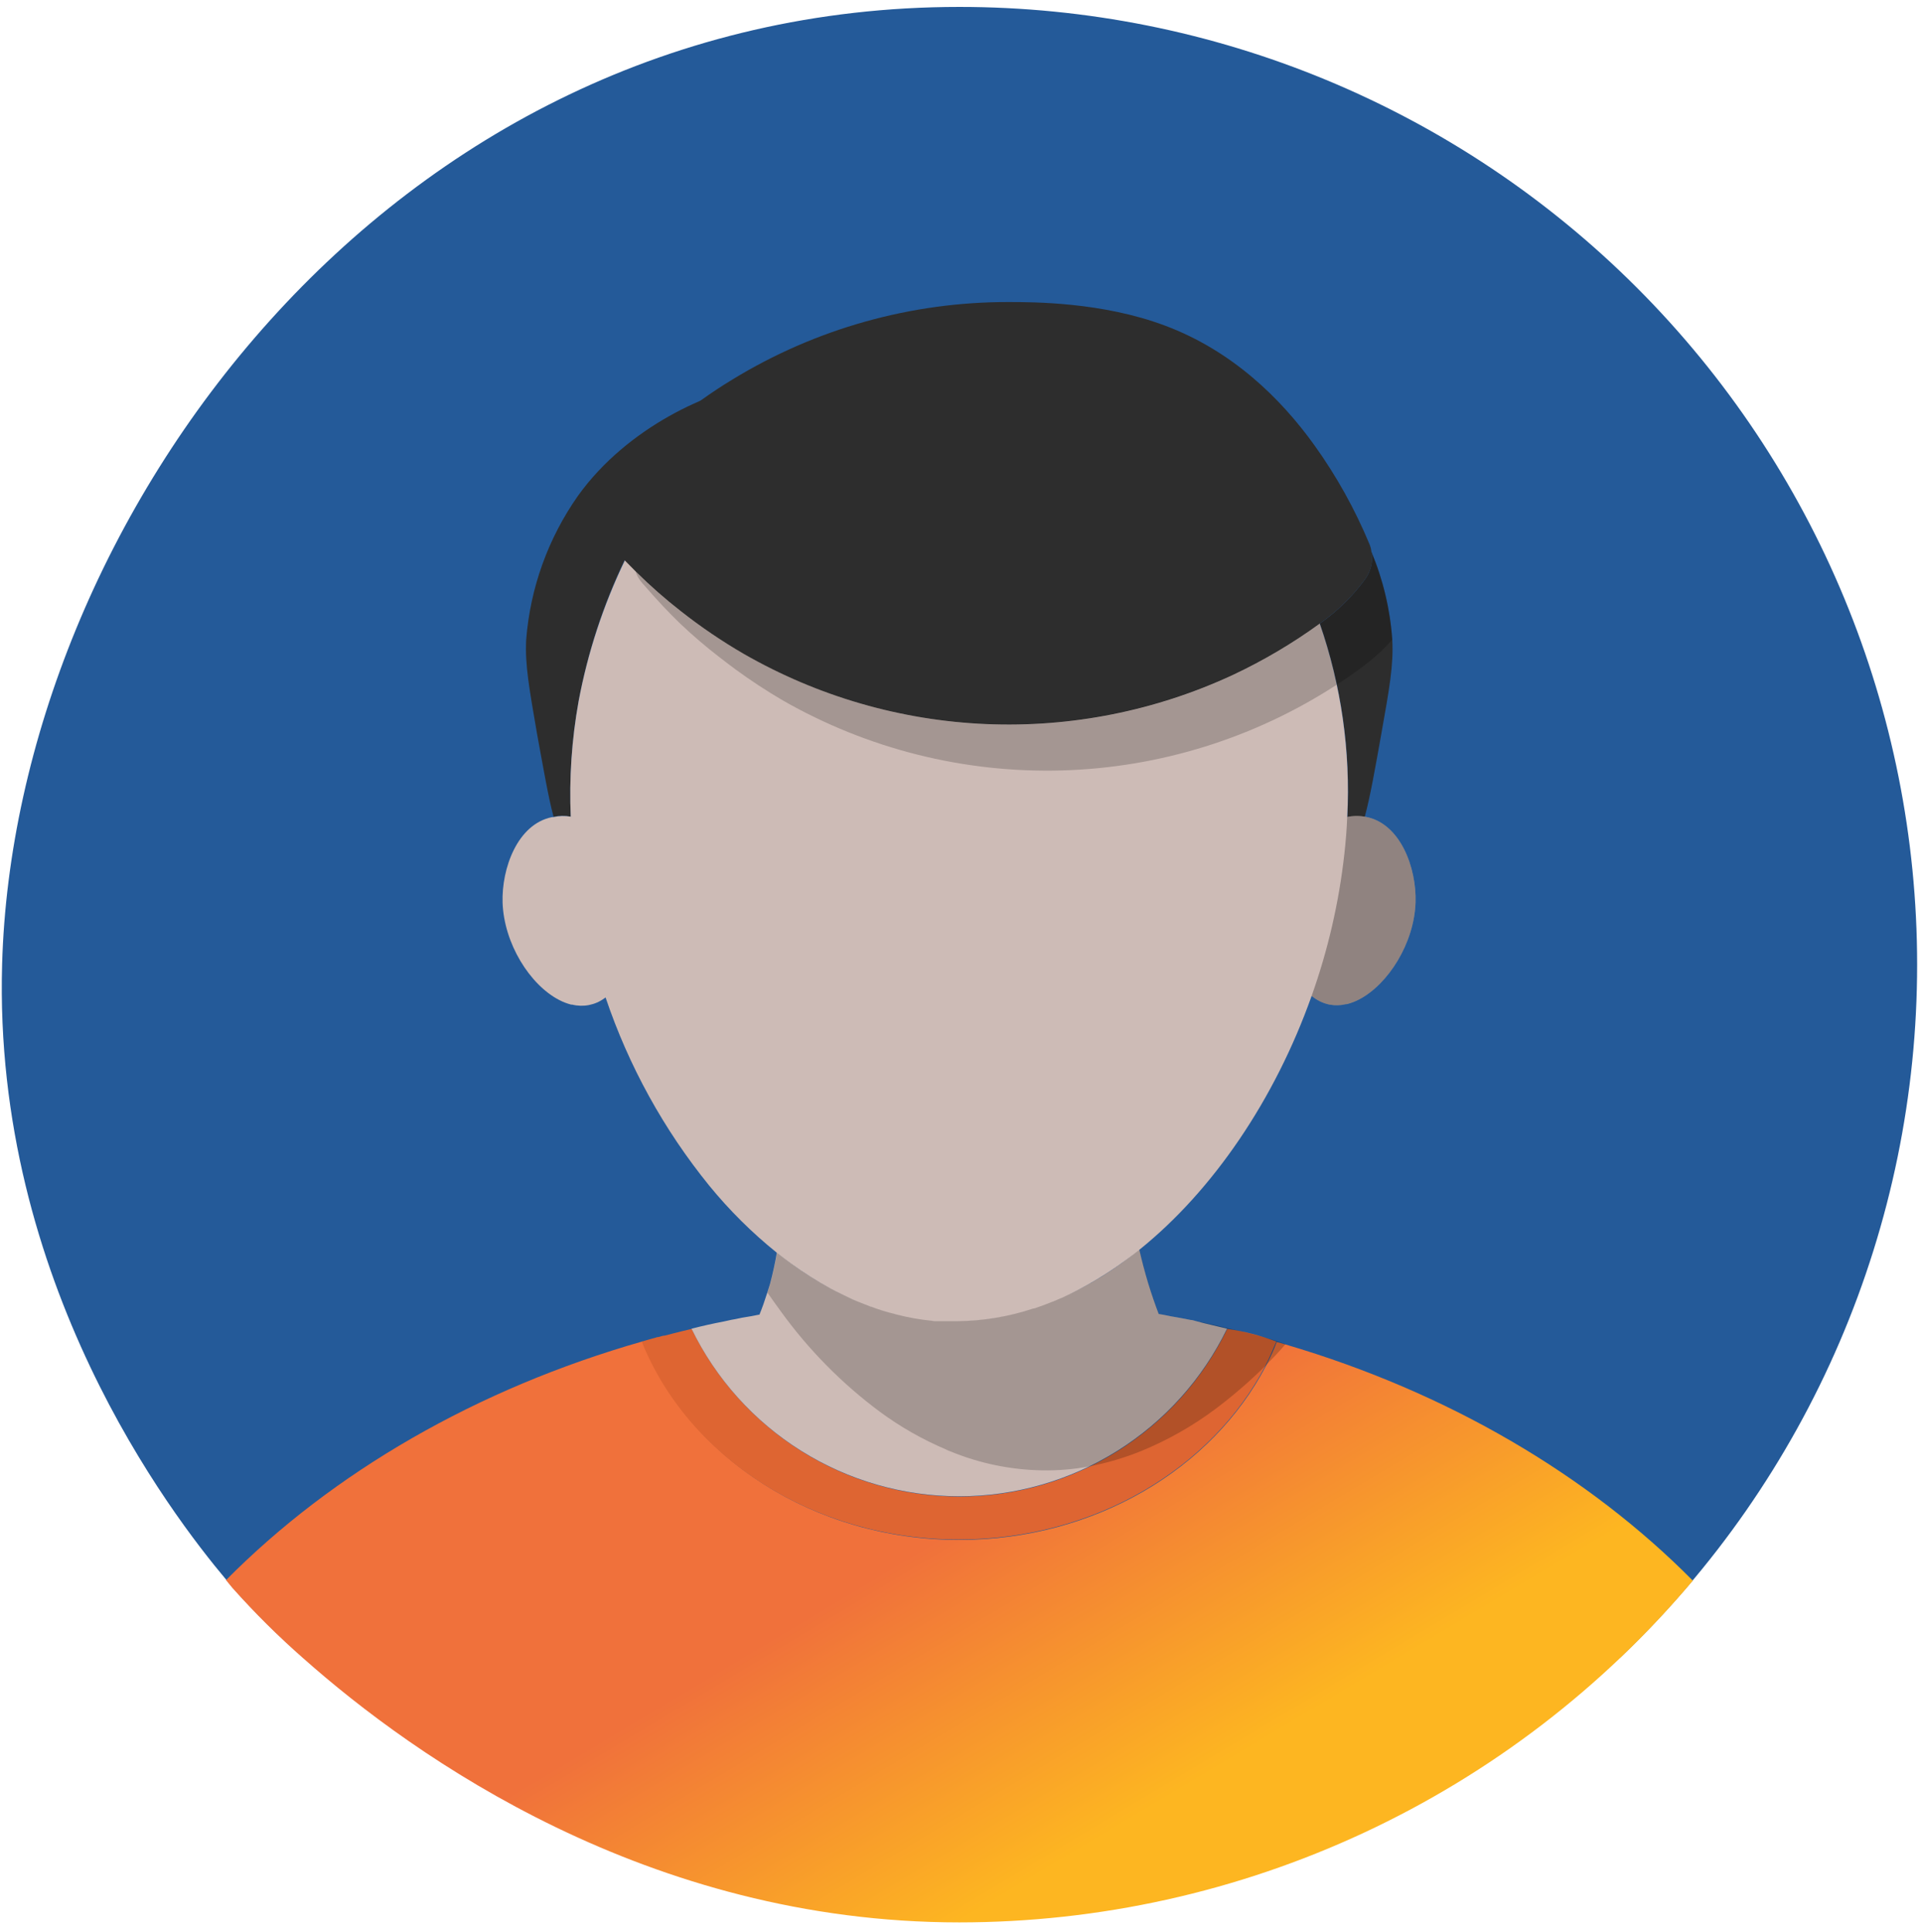
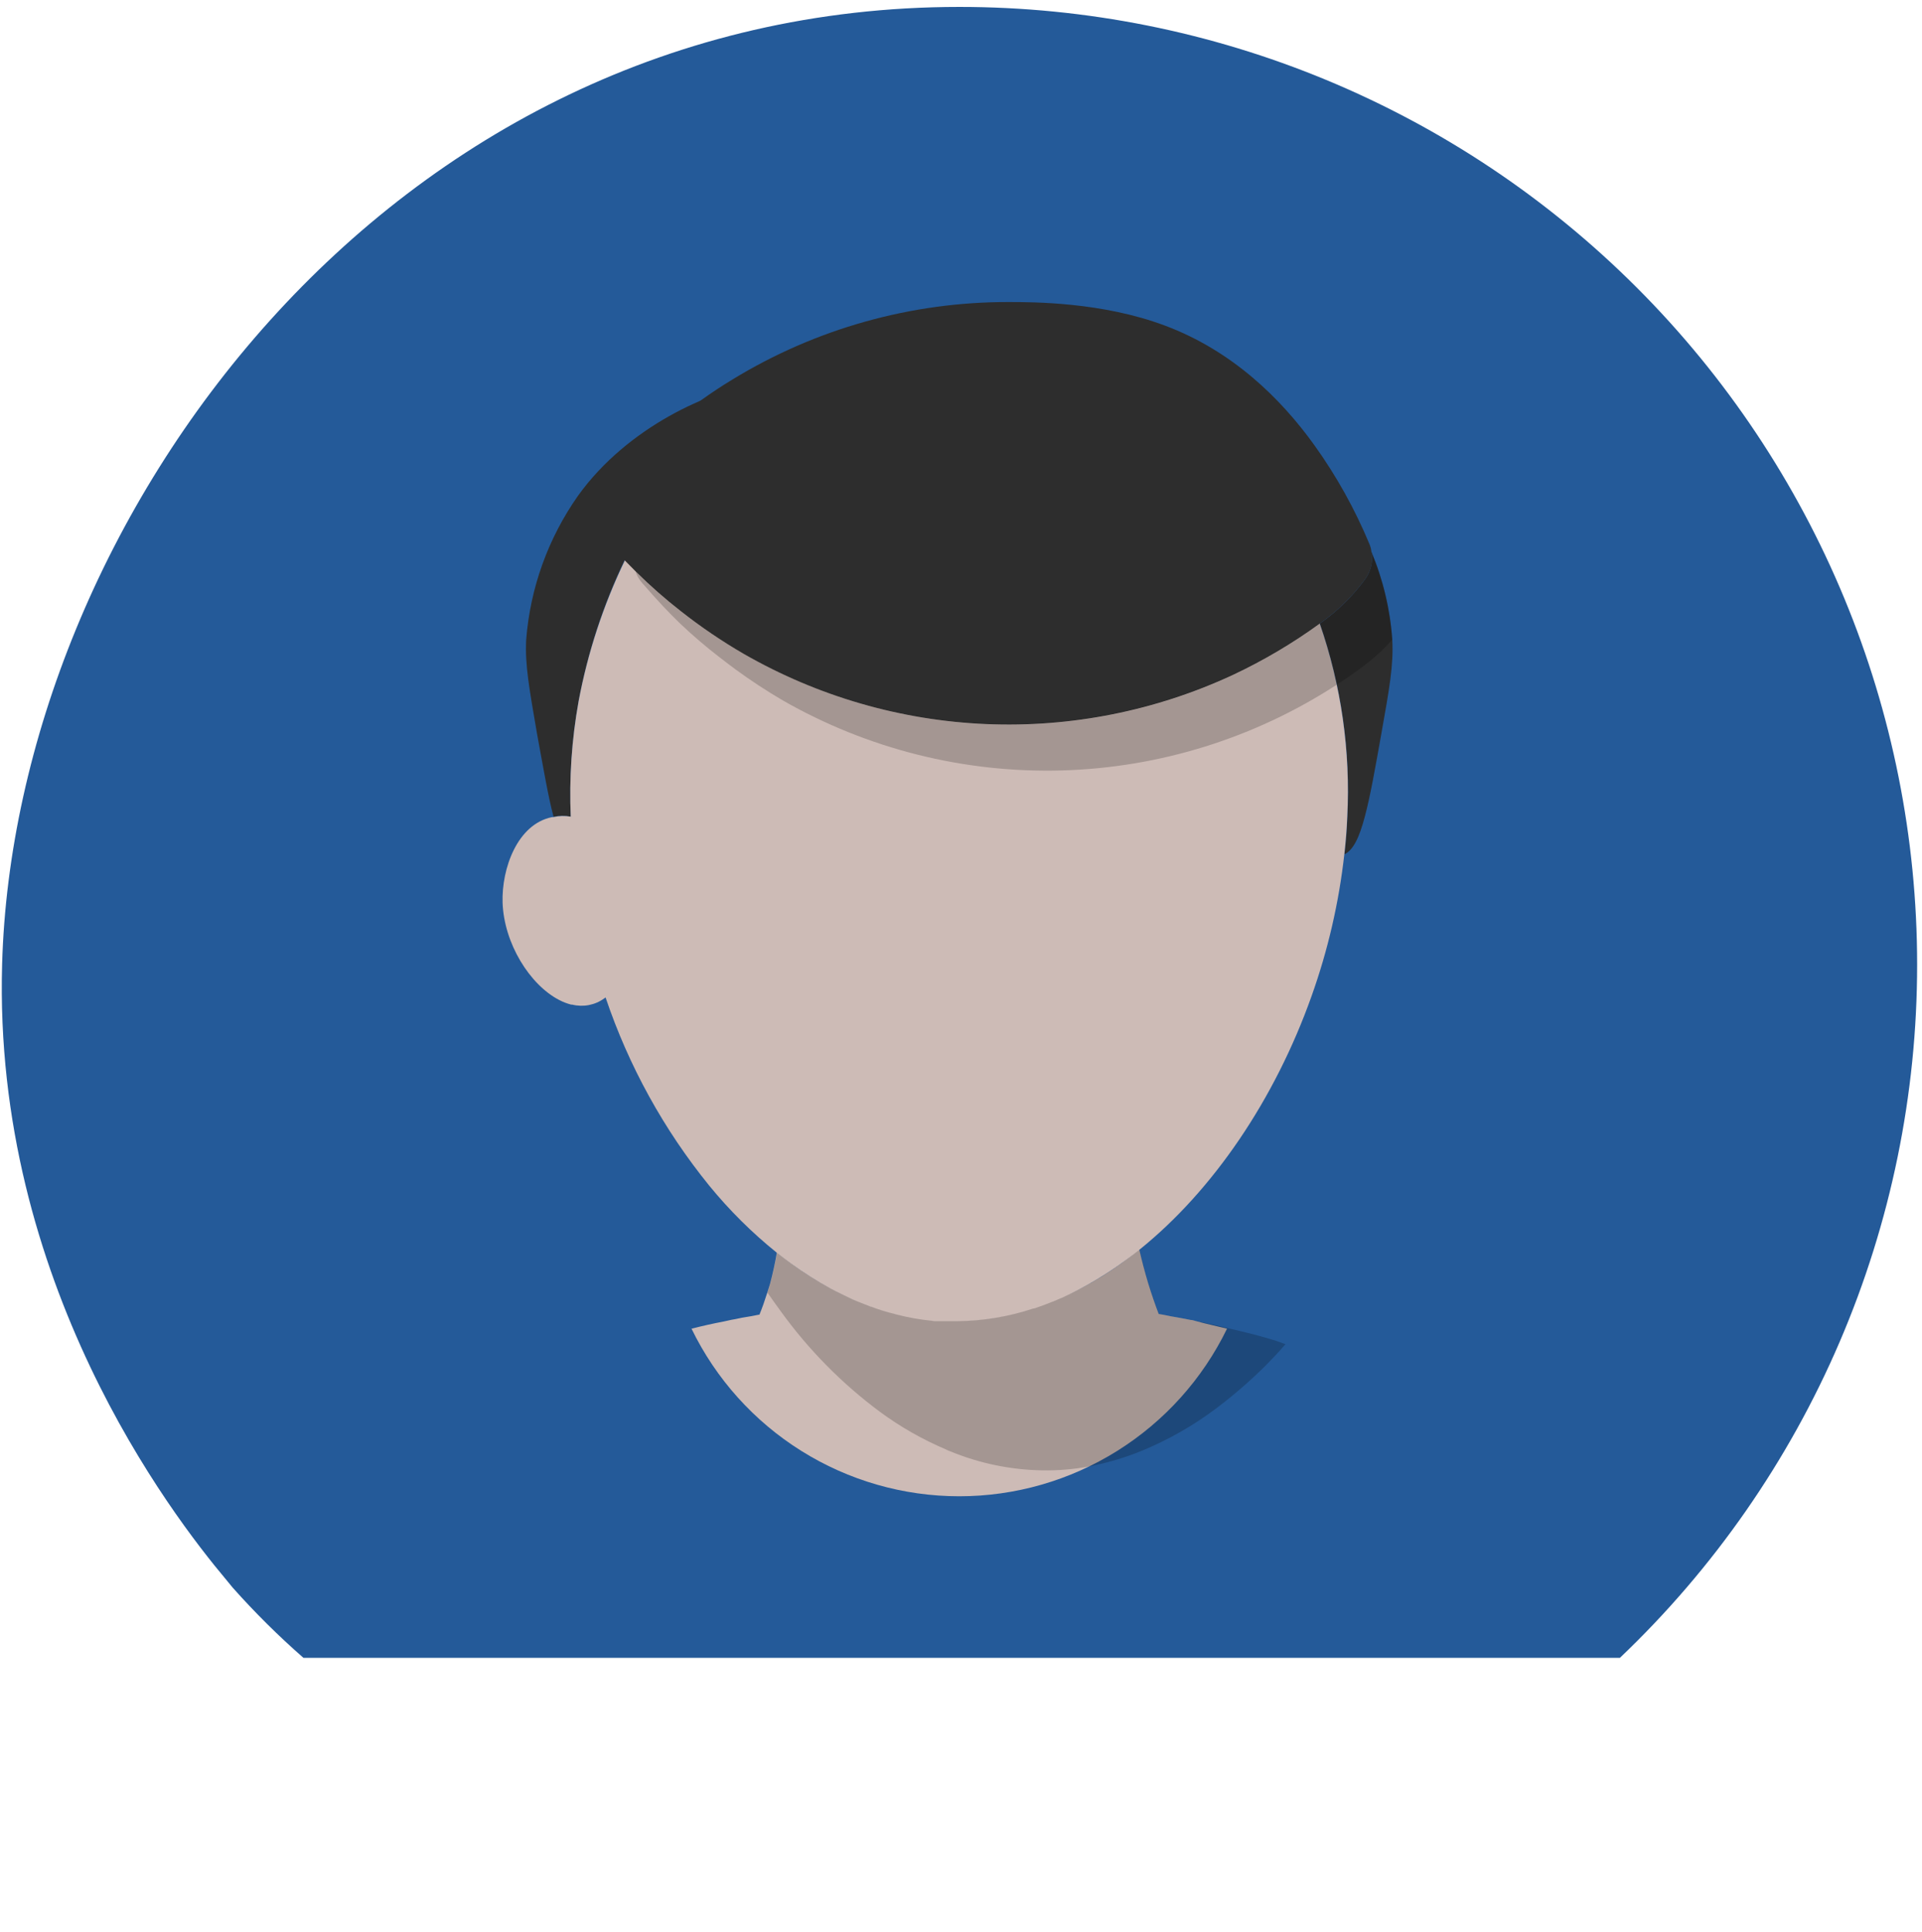
<svg xmlns="http://www.w3.org/2000/svg" width="191" height="192" viewBox="0 0 191 192" fill="none">
  <path d="M190.516 95.859C190.518 108.745 187.9 121.496 182.822 133.339C177.744 145.181 170.312 155.868 160.977 164.75H30.156C27.67 162.573 25.322 160.243 23.125 157.773L22.484 156.992C17.016 150.484 -0.703 127.398 0.211 95.805C1.438 52.102 38.227 0.688 95.344 0.688C120.585 0.688 144.792 10.714 162.64 28.563C180.489 46.411 190.516 70.618 190.516 95.859Z" fill="#245A99" />
-   <path d="M168.227 157.078C159.288 167.712 148.132 176.261 135.541 182.128C122.949 187.994 109.227 191.036 95.336 191.039C64.391 191.039 41.219 174.633 30.133 164.789C27.649 162.607 25.3 160.274 23.102 157.805L22.461 157.023C33.07 146.32 47.359 138.008 63.867 133.297C68.438 144.781 80.789 153.031 95.32 153.031C108.828 153.031 120.461 145.945 125.789 135.766C126.188 134.984 126.57 134.203 126.875 133.359C127.187 133.445 127.383 133.492 127.781 133.617C143.828 138.344 157.805 146.547 168.227 157.078Z" fill="url(#paint0_linear_1953_11404)" />
-   <path d="M126.836 133.32C126.508 134.102 126.148 134.93 125.75 135.727C120.461 145.883 108.828 152.992 95.281 152.992C80.75 152.992 68.367 144.781 63.773 133.32C64.125 133.211 64.469 133.125 64.812 133.023C64.976 132.985 65.138 132.938 65.297 132.883C65.477 132.883 65.664 132.797 65.852 132.75L66.094 132.719C66.094 132.719 67.461 132.352 68.742 132.062C71.167 137.057 74.948 141.269 79.654 144.216C84.359 147.163 89.799 148.725 95.352 148.725C100.904 148.725 106.344 147.163 111.05 144.216C115.755 141.269 119.537 137.057 121.961 132.062C123.629 132.293 125.265 132.715 126.836 133.32Z" fill="#DE6532" />
  <path d="M121.937 132.039C119.511 137.032 115.729 141.241 111.023 144.185C106.318 147.13 100.879 148.692 95.328 148.692C89.777 148.692 84.338 147.13 79.633 144.185C74.927 141.241 71.145 137.032 68.719 132.039C69.773 131.773 70.828 131.531 71.906 131.328L72.688 131.156L73.086 131.086C73.305 131.031 73.531 131 73.758 130.945L74.695 130.789L75.406 130.648H75.469C75.742 129.977 76 129.25 76.25 128.453C76.336 128.195 76.422 127.898 76.516 127.617C76.82 126.477 77.047 125.406 77.203 124.453C78.878 125.823 80.683 127.024 82.594 128.039C82.736 128.104 82.874 128.177 83.008 128.258L83.508 128.5C83.68 128.594 83.891 128.68 84.078 128.781L84.43 128.937L84.719 129.078L85.086 129.234L85.43 129.367C85.48 129.394 85.532 129.417 85.586 129.437L86 129.594L86.523 129.805H86.57L87.125 130.008C87.165 130.024 87.207 130.037 87.25 130.047L87.648 130.18L88.258 130.359L88.531 130.43L89.086 130.578C90.249 130.862 91.428 131.07 92.617 131.203C92.742 131.203 92.859 131.203 92.984 131.242H93.242H93.727H94.156C94.336 131.242 94.492 131.242 94.664 131.242H95.094C97.674 131.234 100.236 130.807 102.68 129.977C102.697 129.983 102.717 129.983 102.734 129.977C102.828 129.957 102.92 129.929 103.008 129.891C103.633 129.68 104.188 129.453 104.672 129.266L105.328 128.984L105.5 128.922C108.296 127.725 110.896 126.113 113.211 124.141C113.453 125.211 113.75 126.352 114.109 127.547C114.438 128.625 114.789 129.625 115.148 130.578C115.43 130.633 115.719 130.664 116 130.734C116.281 130.805 116.57 130.844 116.844 130.891L117.695 131.047L118.32 131.172C118.477 131.172 118.609 131.219 118.75 131.258C119.82 131.555 120.883 131.773 121.937 132.039Z" fill="#CDBBB6" />
  <path d="M75.398 38.133C69.729 42.933 65.179 48.917 62.07 55.664C59.941 60.108 58.404 64.812 57.5 69.656C56.815 73.449 56.553 77.306 56.719 81.156C56.154 81.043 55.572 81.043 55.008 81.156C54.484 79.211 54.023 76.469 53.375 72.961C52.594 68.391 52.164 66.102 52.289 63.586C52.689 58.433 54.47 53.484 57.445 49.258C62.375 42.398 70.625 38.773 75.398 38.133Z" fill="#2D2D2D" />
  <path d="M137.266 72.945C136.641 76.477 136.156 79.195 135.633 81.141C135.078 83.25 134.477 84.477 133.609 84.898C133.75 83.648 133.852 82.422 133.898 81.172C134.231 74.654 133.303 68.134 131.164 61.969L131.477 61.742L131.82 61.484C131.89 61.438 131.955 61.386 132.016 61.328C133.383 60.257 134.598 59.003 135.625 57.602C135.922 57.211 136.134 56.762 136.247 56.285C136.361 55.807 136.372 55.311 136.281 54.828C137.445 57.607 138.147 60.557 138.359 63.562C138.492 66.102 138.078 68.391 137.266 72.945Z" fill="#2D2D2D" />
  <path opacity="0.2" d="M127.742 133.578C127.094 134.359 126.422 135.031 125.75 135.727C124.208 137.256 122.563 138.678 120.828 139.984C118.545 141.697 116.054 143.112 113.414 144.195C111.754 144.867 110.032 145.378 108.273 145.719C106.716 146.014 105.132 146.147 103.547 146.117C100.431 146.062 97.352 145.426 94.469 144.242C94.297 144.182 94.13 144.109 93.969 144.023C91.675 143.048 89.502 141.81 87.492 140.336C83.694 137.522 80.352 134.138 77.586 130.305C77.133 129.695 76.703 129.078 76.266 128.453C76.352 128.195 76.438 127.898 76.531 127.617C76.836 126.477 77.062 125.406 77.219 124.453C77.672 124.812 78.156 125.18 78.625 125.523C79.898 126.446 81.229 127.286 82.609 128.039C82.751 128.104 82.889 128.177 83.023 128.258L83.523 128.5C83.695 128.594 83.906 128.68 84.094 128.781L84.445 128.937L84.734 129.078L85.102 129.234L85.445 129.367C85.496 129.394 85.548 129.417 85.602 129.437L86.016 129.594L86.539 129.805H86.586L87.141 130.008C87.181 130.024 87.223 130.037 87.266 130.047L87.664 130.18L88.273 130.359L88.547 130.43L89.102 130.578C90.261 130.877 91.442 131.086 92.633 131.203C92.758 131.203 92.875 131.203 93 131.242H93.258H93.742H94.172C94.352 131.242 94.508 131.242 94.68 131.242H95.109C97.689 131.218 100.248 130.791 102.695 129.977C102.713 129.983 102.732 129.983 102.75 129.977C102.844 129.957 102.935 129.929 103.023 129.891C103.547 129.711 104.047 129.523 104.547 129.32L104.703 129.266L105.344 128.984L105.516 128.922C107.791 127.88 109.952 126.602 111.961 125.109C112.391 124.797 112.813 124.469 113.227 124.141C113.469 125.211 113.766 126.352 114.125 127.547C114.453 128.625 114.805 129.625 115.164 130.578C115.445 130.633 115.734 130.664 116.016 130.734C116.297 130.805 116.586 130.844 116.859 130.891L117.711 131.047L118.336 131.172C118.492 131.172 118.625 131.219 118.766 131.258C119.82 131.484 120.883 131.703 121.937 131.969C123.578 132.344 125.227 132.75 126.836 133.25L127.742 133.578Z" fill="black" />
-   <path d="M140.672 89.656C140.547 93.711 137.961 97.812 135.063 99.32C134.673 99.524 134.262 99.681 133.836 99.789H133.742C133.218 99.918 132.672 99.933 132.141 99.836C131.576 99.724 131.043 99.489 130.578 99.148L130.359 98.992C130.039 98.733 129.746 98.443 129.484 98.125C127.398 95.609 126.547 90.883 127.922 87.117C128.485 85.655 129.344 84.325 130.445 83.211C131.375 82.213 132.575 81.508 133.898 81.18C134.51 81.059 135.139 81.059 135.75 81.18C139.188 81.852 140.773 86.266 140.672 89.656Z" fill="#CDBBB6" />
-   <path opacity="0.3" d="M140.672 89.656C140.547 93.711 137.961 97.812 135.063 99.32C134.673 99.524 134.262 99.681 133.836 99.789H133.742C133.218 99.918 132.672 99.933 132.141 99.836C131.576 99.724 131.043 99.489 130.578 99.148L130.359 98.992C130.039 98.733 129.746 98.443 129.484 98.125C127.398 95.609 126.547 90.883 127.922 87.117C128.485 85.655 129.344 84.325 130.445 83.211C131.375 82.213 132.575 81.508 133.898 81.18C134.51 81.059 135.139 81.059 135.75 81.18C139.188 81.852 140.773 86.266 140.672 89.656Z" fill="black" />
  <path d="M61.148 98.141C60.868 98.508 60.542 98.838 60.18 99.125C60.14 99.156 60.098 99.185 60.055 99.211C59.602 99.542 59.081 99.769 58.53 99.877C57.98 99.985 57.412 99.971 56.867 99.836C56.834 99.843 56.799 99.843 56.766 99.836C56.345 99.728 55.939 99.57 55.555 99.367C52.648 97.859 50.086 93.758 49.945 89.703C49.836 86.312 51.414 81.891 54.859 81.203C54.901 81.195 54.943 81.195 54.984 81.203C55.553 81.071 56.143 81.055 56.719 81.156C58.052 81.467 59.261 82.172 60.188 83.18C60.383 83.378 60.569 83.587 60.742 83.805C61.583 84.788 62.249 85.908 62.711 87.117C64.094 90.906 63.242 95.633 61.148 98.141Z" fill="#CDBBB6" />
  <path d="M133.883 81.156C133.836 82.406 133.734 83.633 133.594 84.883C133.057 89.696 131.964 94.431 130.336 98.992C126.703 109.211 120.586 118.273 113.227 124.195C112.813 124.523 112.391 124.852 111.961 125.164C109.952 126.657 107.791 127.934 105.516 128.977L105.344 129.039L104.703 129.32L104.547 129.375C104.047 129.578 103.547 129.766 103.023 129.945C102.936 129.983 102.844 130.012 102.75 130.031C102.732 130.037 102.713 130.037 102.695 130.031C100.248 130.845 97.689 131.272 95.109 131.297H94.68C94.508 131.297 94.352 131.297 94.172 131.297H93.742H93.258H93C92.875 131.297 92.758 131.297 92.633 131.258C91.442 131.14 90.261 130.931 89.102 130.633L88.547 130.484L88.273 130.414L87.664 130.234L87.266 130.102C87.223 130.092 87.181 130.079 87.141 130.063L86.586 129.859H86.539L86.016 129.648L85.602 129.492C85.548 129.472 85.496 129.449 85.445 129.422L85.102 129.289L84.734 129.133L84.445 128.992L84.062 128.813C83.875 128.711 83.664 128.625 83.492 128.531L82.992 128.289C82.858 128.209 82.72 128.136 82.578 128.07C81.198 127.318 79.867 126.477 78.594 125.555C78.125 125.211 77.641 124.844 77.188 124.484C74.729 122.503 72.483 120.273 70.484 117.828C65.963 112.257 62.473 105.923 60.18 99.125C60.055 98.852 59.969 98.555 59.867 98.266C58.42 93.931 57.451 89.451 56.977 84.906C56.977 84.617 56.906 84.305 56.891 84.008C56.82 83.227 56.75 82.445 56.719 81.602C56.719 81.461 56.719 81.344 56.719 81.203C56.552 77.347 56.814 73.485 57.5 69.688C58.411 64.842 59.956 60.138 62.094 55.695C65.203 48.948 69.752 42.964 75.422 38.164C75.664 37.961 75.914 37.766 76.156 37.578C81.559 33.194 88.278 30.754 95.234 30.648C102.844 30.648 109.594 33.539 115.242 38.148C118.248 40.621 120.923 43.47 123.203 46.625C125.929 50.366 128.19 54.425 129.938 58.711C130.391 59.781 130.789 60.875 131.148 61.969C133.287 68.134 134.216 74.654 133.883 81.172V81.156Z" fill="#CDBBB6" />
  <path opacity="0.2" d="M138.352 63.562C137.601 64.424 136.766 65.21 135.859 65.906C135.789 65.977 135.461 66.219 135.031 66.547C134.32 67.055 133.594 67.555 132.844 68.039C124.698 73.338 115.249 76.287 105.536 76.563C95.823 76.838 86.222 74.43 77.789 69.602C76.15 68.642 74.562 67.599 73.031 66.477C72.508 66.094 72.008 65.695 71.508 65.32C70.15 64.273 68.846 63.157 67.602 61.977C67.031 61.422 66.461 60.852 65.906 60.258C65.18 59.477 64.469 58.695 63.797 57.914C63.512 57.585 63.294 57.203 63.156 56.789C64.56 58.177 66.045 59.481 67.602 60.695C69.581 62.257 71.67 63.674 73.852 64.938C81.196 69.176 89.453 71.585 97.924 71.96C106.396 72.336 114.833 70.666 122.523 67.094C125.541 65.672 128.419 63.969 131.117 62.008L131.43 61.781L131.773 61.523C131.843 61.477 131.908 61.425 131.969 61.367C133.356 60.287 134.586 59.02 135.625 57.602C135.922 57.211 136.134 56.762 136.247 56.285C136.361 55.807 136.372 55.311 136.281 54.828C137.442 57.608 138.141 60.558 138.352 63.562Z" fill="black" />
  <path d="M135.625 57.602C134.595 59.003 133.378 60.257 132.008 61.328C131.947 61.386 131.882 61.438 131.813 61.484L131.469 61.742L131.156 61.969C128.458 63.93 125.58 65.633 122.563 67.055C114.88 70.636 106.449 72.317 97.981 71.956C89.512 71.594 81.255 69.2 73.906 64.977C71.725 63.713 69.636 62.295 67.656 60.734C66.099 59.52 64.615 58.216 63.211 56.828C62.828 56.445 62.43 56.047 62.086 55.688C61.352 54.906 60.664 54.125 59.984 53.344C59.443 52.699 59.147 51.885 59.147 51.043C59.147 50.201 59.443 49.387 59.984 48.742C62.833 45.348 66.098 42.327 69.703 39.75C70.688 39.042 71.708 38.367 72.766 37.727C81.028 32.668 90.531 29.999 100.219 30.016C102.695 30.016 109.539 30.016 115.773 32.359C122.453 34.859 127.289 39.602 130.617 44.242C132.809 47.296 134.644 50.591 136.086 54.062C136.192 54.312 136.26 54.575 136.289 54.844C136.377 55.324 136.363 55.818 136.248 56.293C136.134 56.768 135.922 57.213 135.625 57.602Z" fill="#2D2D2D" />
  <defs>
    <linearGradient id="paint0_linear_1953_11404" x1="78" y1="162" x2="95.344" y2="191.039" gradientUnits="userSpaceOnUse">
      <stop stop-color="#F0713B" />
      <stop offset="1" stop-color="#FDB621" />
    </linearGradient>
  </defs>
</svg>